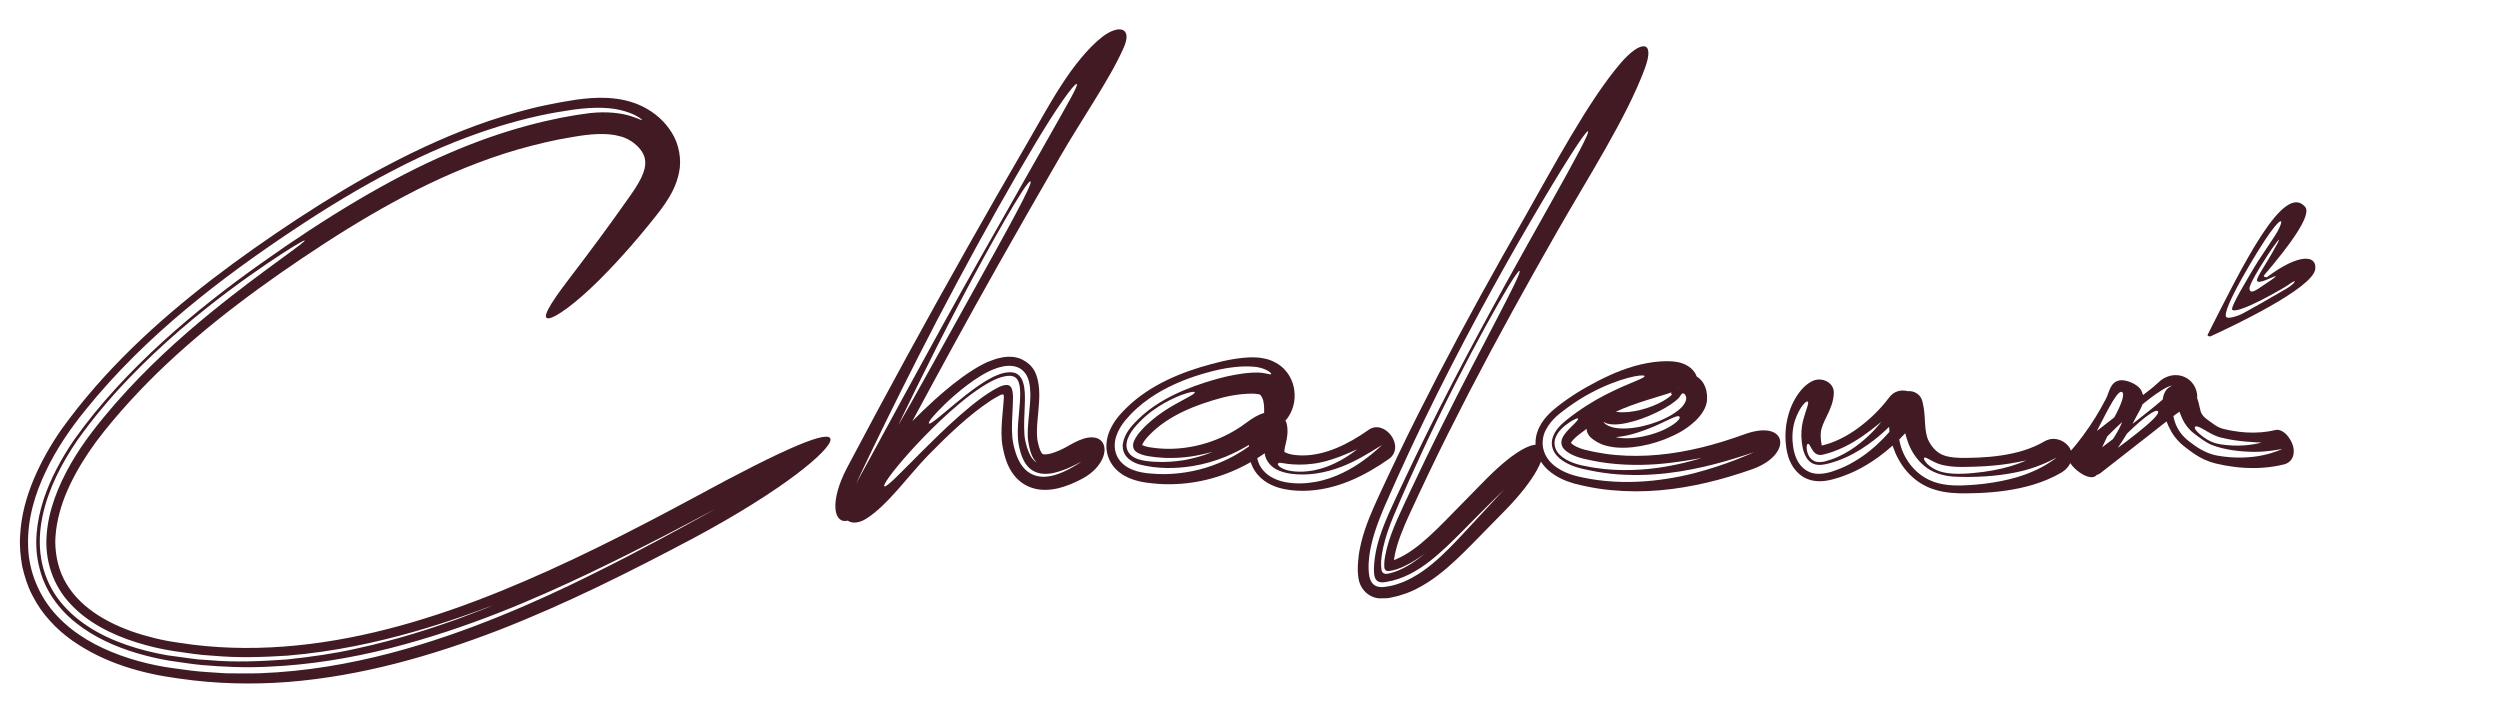
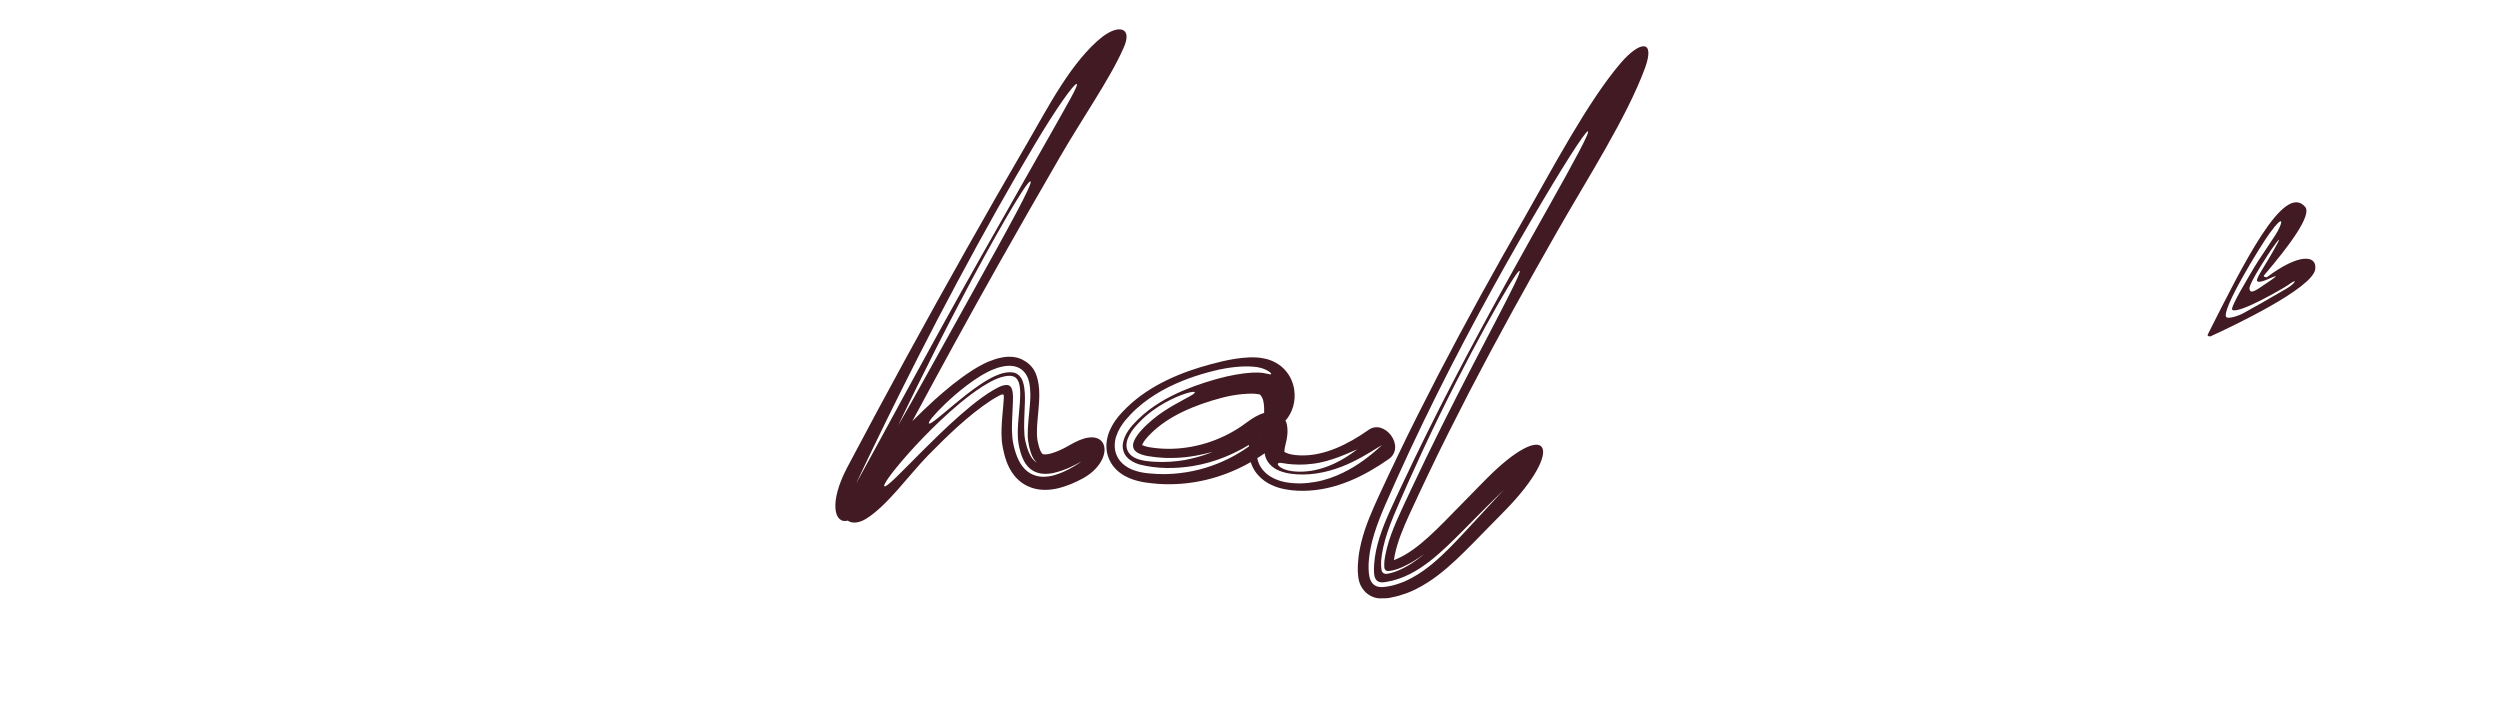
<svg xmlns="http://www.w3.org/2000/svg" version="1.1" id="レイヤー_1" x="0px" y="0px" viewBox="0 0 498 142" style="enable-background:new 0 0 498 142;" xml:space="preserve">
  <g>
    <g>
-       <path style="fill:#411A24;" d="M165.443,87.601c-0.09,2.065-9.121,9.874-27.462,19.684c-12.512,6.622-25.238,13.027-38.597,18.221    c-13.344,5.142-27.353,9.153-41.882,10.333c-7.252,0.559-14.6,0.387-21.842-0.674c-7.234-0.957-14.716-2.998-21.203-7.524    c-1.607-1.141-3.146-2.442-4.495-3.967c-1.377-1.488-2.565-3.199-3.494-5.042c-0.975-1.827-1.581-3.817-2.044-5.821    c-0.355-2.018-0.557-4.071-0.417-6.074c0.189-4.026,1.258-7.834,2.741-11.336c1.483-3.511,3.352-6.776,5.464-9.826    c8.426-11.72,18.868-21.325,29.986-29.907c5.57-4.274,11.299-8.273,17.131-12.115c5.86-3.814,11.846-7.494,18.11-10.75    c5.928-3.116,12.655-6.235,19.981-8.721c3.672-1.209,7.462-2.341,11.37-3.145c1.956-0.417,3.906-0.764,5.921-1.073    c2.032-0.282,4.192-0.482,6.475-0.349c2.284,0.144,4.663,0.604,6.983,1.776c2.24,1.149,4.232,2.83,5.643,5.125    c1.439,2.246,2.014,5.372,1.456,7.934c-0.513,2.586-1.679,4.578-2.798,6.238c-1.162,1.679-2.266,2.995-3.359,4.358    c-1.098,1.352-2.201,2.655-3.293,3.912c-2.189,2.51-4.347,4.829-6.441,6.912c-4.88,4.858-8.734,7.525-10.088,7.641    c-1.38,0.096-0.218-2.284,4.228-8.064c3.675-4.824,7.643-10.111,11.63-15.806c1.012-1.432,1.942-2.783,2.574-4.098    c0.635-1.313,0.921-2.512,0.785-3.503c-0.156-1.897-2.315-4.076-4.89-4.765c-2.713-0.797-6.107-0.5-9.729,0.147    c-3.617,0.57-7.196,1.462-10.728,2.453c-7.052,2.044-13.827,4.872-20.132,8.035c-6.26,3.182-12.351,6.763-18.296,10.63    c-5.95,3.864-11.812,7.918-17.429,12.2c-5.626,4.279-11.011,8.83-16.037,13.711c-2.503,2.45-4.908,4.987-7.206,7.608    c-2.295,2.636-4.504,5.334-6.376,8.11c-1.882,2.799-3.513,5.731-4.725,8.75c-1.179,3.021-1.903,6.128-1.948,9.129    c0.03,2.979,0.723,5.862,2.226,8.35c1.471,2.497,3.707,4.603,6.353,6.293c2.657,1.686,5.697,2.961,8.886,3.901    c1.597,0.462,3.221,0.872,4.88,1.176c1.661,0.308,3.395,0.503,5.087,0.763c6.833,0.835,13.778,0.832,20.686,0.139    c13.837-1.382,27.433-5.464,40.526-10.782c13.111-5.312,25.851-11.819,38.436-18.584C156.761,89.02,165.482,85.422,165.443,87.601    z M142.525,101.364c-5.683,3.02-14.262,7.618-25.186,12.834c-10.911,5.195-24.268,10.997-39.693,14.939    c-7.706,1.94-15.943,3.344-24.492,3.683c-4.271,0.205-8.613,0.039-12.977-0.35c-2.182-0.188-4.353-0.59-6.544-0.877    c-2.18-0.373-4.348-0.883-6.483-1.522c-4.263-1.274-8.435-3.159-11.977-5.964c-3.532-2.774-6.334-6.659-7.344-11.102    c-1.143-4.415-0.549-9.089,0.807-13.37c1.409-4.296,3.582-8.285,6.096-11.98c5.177-7.302,11.301-13.742,17.642-19.553    c6.364-5.798,13.008-10.941,19.562-15.595c13.106-9.304,25.775-16.942,37.216-21.861c11.424-4.988,21.403-7.251,28.316-8.115    c3.5-0.383,6.314,0.012,8.07,0.563c1.781,0.553,2.522,1.035,2.334,0.753c-0.177-0.223-1.593-1.296-4.279-1.919    c-2.681-0.667-6.548-0.607-10.921,0.156c-8.843,1.292-21.017,4.894-34.142,11.756c-6.583,3.379-13.411,7.509-20.379,12.16    c-6.964,4.647-14.157,9.787-21.179,15.649c-7.016,5.858-13.853,12.463-19.895,19.962c-3.044,3.735-5.856,7.828-7.979,12.325    c-2.131,4.471-3.642,9.456-3.502,14.65c0.051,5.185,2.234,10.355,5.755,14.083c3.521,3.77,8.039,6.203,12.607,7.867    c2.297,0.833,4.635,1.475,6.984,1.961c2.353,0.514,4.7,0.735,7.028,1.074c2.329,0.312,4.667,0.359,6.975,0.549    c2.313,0.008,4.613,0.069,6.887-0.011c9.104-0.34,17.786-1.873,25.802-3.965c8.024-2.096,15.397-4.74,22.068-7.45    c6.675-2.712,12.651-5.504,17.88-8.099c5.235-2.581,9.736-4.942,13.423-6.916C138.382,103.733,142.525,101.359,142.525,101.364z     M60.657,47.903c-0.367,0.041-3.115,1.667-7.529,4.657c-4.404,2.997-10.49,7.354-17.233,13.145    c-6.698,5.803-14.141,13.07-20.498,22.008c-3.067,4.504-5.753,9.588-6.932,15.137c-0.577,2.763-0.734,5.636-0.267,8.422    c0.47,2.778,1.549,5.46,3.186,7.759c3.323,4.617,8.496,7.604,13.804,9.428c2.668,0.926,5.404,1.597,8.138,2.073    c1.382,0.188,2.754,0.375,4.116,0.561c0.684,0.089,1.361,0.177,2.038,0.266c0.68,0.045,1.359,0.09,2.035,0.133    c5.396,0.497,10.646,0.22,15.587-0.121c4.935-0.521,9.582-1.19,13.807-2.152c8.47-1.824,15.325-4.153,20.084-5.84    c2.361-0.901,4.217-1.607,5.482-2.091c1.253-0.514,1.92-0.788,1.92-0.788c-3.639,1.375-9.165,3.421-16.18,5.409    c-7.007,1.99-15.53,3.917-25.021,4.702c-4.741,0.296-9.719,0.471-14.797,0.009c-2.549-0.122-5.1-0.536-7.682-0.91    c-2.573-0.38-5.103-0.986-7.591-1.765c-4.942-1.563-9.757-3.989-13.151-7.709c-3.444-3.662-5.075-8.675-4.677-13.663    c0.353-5.012,2.345-9.882,4.839-14.249c2.52-4.382,5.678-8.273,8.842-11.932c6.354-7.269,12.993-13.196,18.788-17.939    c5.804-4.744,10.763-8.344,14.122-10.81C59.257,49.187,61.029,47.871,60.657,47.903z" />
      <path style="fill:#411A24;" d="M198.642,53.122c-5.75,10.198-11.36,20.472-16.908,30.779c1.423-1.426,2.871-2.835,4.385-4.203    c2.327-2.079,4.72-4.099,7.554-5.919c0.713-0.453,1.456-0.893,2.281-1.304l0.32-0.158c0.158-0.078,0.299-0.152,0.475-0.225    l1.045-0.382c0.695-0.293,1.398-0.421,2.102-0.556c1.389-0.201,2.771-0.082,3.897,0.57c1.197,0.604,2.141,1.594,2.595,2.866    c0.489,1.271,0.659,2.725,0.64,4.251l-0.025,0.845l-0.037,0.619l-0.091,1.194c-0.132,1.541-0.29,2.98-0.316,4.243    c-0.006,0.61-0.005,1.227,0.065,1.642c0.011,0.18,0.082,0.542,0.146,0.833c0.066,0.291,0.133,0.573,0.207,0.817    c0.146,0.496,0.317,0.886,0.452,1.095c0.142,0.221,0.19,0.245,0.234,0.287c0.016,0.093,0.77,0.206,1.798-0.111    c1.021-0.304,2.278-0.856,3.322-1.472c1.598-0.939,2.883-1.501,4.014-1.663c1.116-0.164,2.067,0.071,2.659,0.743    c0.582,0.66,0.799,1.79,0.267,3.177c-0.521,1.37-1.815,3.02-4.067,4.235c-1.561,0.816-3.035,1.497-5.026,1.973    c-0.982,0.22-2.083,0.361-3.323,0.243c-1.229-0.106-2.625-0.565-3.755-1.383c-1.133-0.817-1.926-1.879-2.446-2.865    c-0.518-0.991-0.827-1.936-1.053-2.812c-0.113-0.438-0.208-0.865-0.287-1.272c-0.08-0.407-0.154-0.983-0.209-1.454    c-0.069-0.938-0.076-1.82-0.039-2.636c0.068-1.644,0.239-3.146,0.352-4.549l0.073-1.021l0.023-0.481l0.005-0.034    c0.003-0.087,0.004-0.177-0.018-0.265c-0.023-0.208-0.267-0.238-0.428-0.172c-0.043,0.013-0.085,0.029-0.127,0.046    c-0.027,0.013-0.024,0.007-0.077,0.038l-0.341,0.167c-0.532,0.278-1.084,0.601-1.637,0.957c-4.372,2.88-8.525,6.892-12.459,10.895    c-3.771,3.854-8.105,10.008-12.367,12.647c-1.401,0.869-2.826,0.982-3.635,0.362c-2.738,0.729-3.772-3.609-0.141-10.546    c7.752-14.666,15.704-29.229,23.862-43.68c3.997-7.082,8.03-14.144,12.137-21.165c1.95-3.336,4.15-7.449,6.653-11.304    c2.484-3.856,5.321-7.429,8.161-9.653c3.362-2.582,6.088-1.854,4.287,2.129c-1.462,3.331-3.582,6.885-5.86,10.579    c-2.271,3.692-4.7,7.515-6.815,11.161C206.953,38.502,202.774,45.798,198.642,53.122z M195.398,51.162    c5.174-9.122,10.094-17.794,13.689-24.132c3.573-6.345,5.924-10.311,5.365-10.307c-0.562-0.003-4.03,4.809-8.42,12.202    c-4.417,7.367-9.986,17.238-15.306,27.196c-10.698,19.892-20.188,40.195-20.188,40.195    C174.226,89.725,185.049,69.407,195.398,51.162z M181.051,90.232c-3.442,3.863-5.329,6.527-4.845,6.655    c0.501,0.146,3.341-2.843,7.598-7.115c2.136-2.127,4.625-4.581,7.398-7.022c1.388-1.217,2.847-2.434,4.375-3.54    c0.762-0.556,1.545-1.076,2.335-1.536c0.934-0.511,1.191-0.661,1.787-0.854c0.51-0.15,1.211-0.272,1.6,0.195    c0.372,0.439,0.425,1.045,0.47,1.616c0.016,0.145,0.013,0.294,0.019,0.429c0.008,0.142,0.003,0.434-0.005,0.652    c-0.017,0.474-0.034,0.946-0.051,1.416c-0.045,0.972-0.09,1.933-0.134,2.877c-0.032,0.962-0.035,1.93,0.045,2.908    c0.033,0.486,0.105,0.982,0.205,1.478c0.093,0.48,0.21,0.901,0.337,1.352c0.496,1.731,1.388,3.616,3.089,4.572    c1.7,0.944,3.427,0.688,4.667,0.363c1.285-0.354,2.266-0.85,3.068-1.262c1.598-0.851,2.409-1.486,2.409-1.486    c-1.214,0.669-3.033,1.695-5.594,2.292c-1.256,0.252-2.863,0.331-4.228-0.56c-1.367-0.886-2.06-2.509-2.448-4.113    c-0.915-3.308-0.026-6.964,0.074-10.641c0.009-0.907,0.017-1.854-0.285-2.738c-0.177-0.416-0.396-0.873-0.83-1.076    c-0.396-0.248-0.896-0.236-1.352-0.226c-1.868,0.199-3.54,1.185-5.114,2.161c-3.131,2.03-5.866,4.459-8.312,6.743    C184.898,86.079,182.778,88.297,181.051,90.232z M194.217,57.366c6.188-11.163,11.824-21.213,11.021-21.24    c-0.796-0.022-7.701,11.974-14.066,24.148c-6.4,12.155-12.258,24.47-12.258,24.47C181.265,80.792,188.001,68.512,194.217,57.366z     M185.076,84.367c0.349,0.164,2.257-1.516,5.131-3.91c1.446-1.188,3.121-2.571,5.072-3.872c0.484-0.328,0.991-0.646,1.519-0.949    c0.515-0.288,1.076-0.606,1.753-0.87c0.644-0.28,1.329-0.486,2.023-0.576c0.681-0.068,1.432-0.087,2.028,0.302    c0.597,0.366,1.004,0.983,1.184,1.656c0.228,0.659,0.305,1.381,0.355,2.108c0.023,0.349,0.019,0.766,0.025,1.083l-0.015,0.912    c-0.021,0.595-0.043,1.182-0.064,1.759c-0.103,2.275-0.174,4.396,0.178,5.927c0.369,1.686,0.943,2.912,1.438,3.488    c0.495,0.582,0.839,0.698,0.839,0.698c-0.381-0.312-0.887-0.915-1.27-2.149c-0.183-0.598-0.364-1.374-0.468-2.161    c-0.11-0.688-0.093-1.576-0.053-2.509c0.044-0.938,0.153-1.967,0.254-3.044c0.05-0.552,0.101-1.109,0.152-1.673l0.059-0.881    l0.02-0.454l0.016-0.653c-0.038-1.694-0.214-3.486-1.351-4.634c-1.153-1.22-2.927-1.281-4.534-0.872    c-0.412,0.076-0.812,0.225-1.211,0.385c-0.394,0.146-0.816,0.299-1.15,0.484c-0.573,0.271-1.091,0.577-1.604,0.877    c-1,0.617-1.932,1.254-2.775,1.899c-1.698,1.286-3.133,2.558-4.302,3.666C186.002,82.637,184.735,84.207,185.076,84.367z" />
      <path style="fill:#411A24;" d="M276.629,91.454c-4.706,3.279-10.452,6.258-16.999,6.321c-1.606-0.009-3.147-0.104-4.962-0.638    c-0.888-0.274-1.818-0.669-2.746-1.315c-0.928-0.641-1.877-1.68-2.399-2.808c-0.146-0.292-0.271-0.621-0.379-0.96    c-4.841,2.773-10.32,4.343-15.9,4.403c-1.66,0.046-3.323-0.109-4.974-0.329c-0.875-0.128-1.813-0.329-2.799-0.685    c-0.517-0.196-0.952-0.374-1.573-0.729c-0.598-0.355-1.152-0.777-1.636-1.271c-0.958-0.988-1.605-2.27-1.795-3.631    c-0.217-1.325,0.078-2.85,0.562-3.972c0.885-2.088,2.23-3.466,3.389-4.623c2.397-2.34,5.184-4.122,8.042-5.502    c2.873-1.383,5.811-2.378,8.787-3.177c1.43-0.378,3.041-0.788,4.804-1.061c0.88-0.136,1.797-0.237,2.736-0.28    c0.978-0.037,2.101-0.026,3.392,0.291c1.259,0.292,2.829,1.085,3.85,2.276c1.069,1.21,1.577,2.579,1.771,3.802    c0.192,1.229,0.088,2.411-0.207,3.413c-0.287,0.973-0.719,1.766-1.186,2.392c-0.116,0.151-0.235,0.283-0.354,0.412    c0.14,0.248,0.251,0.51,0.298,0.79c0.263,1.423,0.057,2.646-0.228,3.791c-0.29,1.061-0.312,1.846-0.234,1.697    c0.058,0.029,0.05,0.006,0.137,0.046c0.119,0.071,0.389,0.205,0.751,0.307c0.689,0.209,1.841,0.324,2.885,0.309    c4.33-0.053,8.768-2.136,12.981-5.102c1.57-1.098,3.4-0.307,4.456,1.117C278.149,88.15,278.384,90.232,276.629,91.454z     M248.794,88.615c-2.593,1.579-6.431,3.455-11.279,4.235c-3.303,0.515-7.023,0.601-10.664-0.365    c-0.886-0.293-1.774-0.737-2.406-1.465c-0.635-0.722-0.909-1.73-0.764-2.68c0.31-1.928,1.645-3.45,2.963-4.746    c2.682-2.646,5.943-4.473,9.045-5.794c3.122-1.309,6.091-2.207,8.652-2.808c2.582-0.576,4.705-0.827,6.305-0.78    c1.604,0.048,2.588,0.563,2.575,0.271c0.039-0.276-1.399-1.312-3.574-1.441c-2.068-0.172-4.831,0.069-7.952,0.849    c-3.077,0.776-6.62,1.924-10.162,3.872c-1.756,0.989-3.513,2.16-5.102,3.611c-0.808,0.715-1.537,1.496-2.264,2.349    c-0.728,0.901-1.388,1.902-1.808,3.163c-0.468,1.392-0.424,2.932,0.267,4.188c0.335,0.627,0.813,1.167,1.372,1.595    c0.561,0.437,1.213,0.759,1.747,0.957c1.118,0.417,2.229,0.603,3.243,0.679c1.019,0.109,2.025,0.141,3.015,0.139    c3.96-0.051,7.568-0.907,10.45-2.068c2.763-1.089,4.864-2.395,6.312-3.431C248.771,88.831,248.787,88.726,248.794,88.615z     M225.918,87.806c0.629-1.454,2.243-3.011,3.653-4.203c1.448-1.216,2.947-2.155,4.247-2.908c2.615-1.488,4.416-2.281,4.166-2.58    c-0.222-0.26-2.711,0.327-5.941,2.109c-1.6,0.898-3.369,2.123-4.95,3.737c-0.789,0.81-1.575,1.669-2.096,2.662    c-0.534,1.002-0.788,2.004-0.454,2.972c0.739,1.938,3.235,2.261,5.416,2.388c2.208,0.138,4.267-0.046,5.995-0.336    c3.456-0.65,5.573-1.629,5.573-1.629c-1.504,0.373-4.576,1.235-8.375,1.209c-0.945,0.021-1.933-0.056-2.938-0.156    c-1.021-0.125-2.037-0.241-2.846-0.547c-0.416-0.146-0.777-0.323-0.96-0.465c-0.218-0.16-0.418-0.36-0.539-0.608    C225.617,88.929,225.65,88.422,225.918,87.806z M251.817,82.248c0.032-1.226-0.05-2.333-0.37-2.963    c-0.148-0.346-0.352-0.607-0.497-0.697c-0.137-0.063-0.192-0.04-0.327-0.063c-0.18-0.037-0.576-0.104-1.124-0.111    c-0.54-0.006-1.282,0.029-1.945,0.089c-1.361,0.123-2.747,0.366-4.09,0.715c-5.43,1.435-10.672,3.619-14.209,7.137    c-0.938,0.915-1.553,1.732-1.74,2.273c-0.011,0.021-0.008,0.006-0.011,0.017c0.019,0.014-0.045-0.023,0.037,0.024    c0.128,0.063,0.304,0.135,0.506,0.202c0.436,0.131,0.905,0.249,1.577,0.314c1.277,0.179,2.58,0.249,3.884,0.21    c5.216-0.146,10.487-1.972,14.712-5.155C249.604,83.195,250.776,82.559,251.817,82.248z M275.319,88.642    c-1.095,0.617-3.186,2.056-5.951,3.396c-2.747,1.352-6.266,2.46-9.719,2.483c-1.713,0.008-3.417-0.164-4.877-0.777    c-1.475-0.573-2.572-1.851-2.802-3.159c-0.021-0.105-0.023-0.198-0.039-0.301c-0.03,0.021-0.051,0.045-0.082,0.067    c-0.456,0.323-0.932,0.617-1.404,0.916c0.074,0.363,0.174,0.731,0.336,1.091c0.406,0.976,1.273,1.945,2.21,2.52    c0.94,0.6,1.959,0.949,2.977,1.155c2.015,0.381,4.055,0.325,6.051-0.032c3.994-0.711,7.426-2.701,9.696-4.37    c1.15-0.834,2.039-1.596,2.655-2.132C274.974,88.954,275.321,88.642,275.319,88.642z M251.021,87.147    c-0.006,0.011-0.013,0.027-0.019,0.04c0.119-0.1,0.193-0.163,0.193-0.163C251.145,87.061,251.075,87.108,251.021,87.147z     M256.822,93.759c1.614,0.328,3.858,0.265,5.95-0.317c2.106-0.548,4.037-1.541,5.393-2.398c1.359-0.86,2.188-1.546,2.188-1.546    c-1.346,0.558-5.244,2.503-8.979,2.897c-1.827,0.246-3.653,0.159-4.819,0.019c-1.18-0.148-1.816-0.375-1.991-0.059    C254.375,92.655,255.193,93.431,256.822,93.759z" />
      <path style="fill:#411A24;" d="M327.64,13.677c-3.673,9.879-11.435,21.881-17.488,32.511    c-6.035,10.566-11.922,21.199-17.514,31.971c-2.771,5.395-5.52,10.8-8.115,16.272c-1.319,2.725-2.58,5.488-3.85,8.218    c-1.226,2.703-2.299,5.307-2.812,7.817c-0.065,0.304-0.127,0.644-0.164,0.913l-0.013,0.036l-0.014,0.058    c-0.011,0.057,0.043,0.062,0.084,0.057l0.035-0.003l0.019-0.003l0.375-0.161c0.556-0.227,1.108-0.515,1.657-0.83    c1.098-0.632,2.182-1.414,3.247-2.29c2.126-1.758,4.216-3.883,6.353-6.077l6.382-6.508c12.675-12.904,16.308-6.517,3.941,6.079    l-6.312,6.438c-2.107,2.128-4.326,4.365-6.967,6.39c-1.323,1.007-2.759,1.954-4.341,2.745c-0.392,0.205-0.796,0.391-1.215,0.562    c-0.224,0.09-0.362,0.167-0.698,0.283l-1.014,0.33c-0.676,0.249-1.353,0.387-2.027,0.526c-0.694,0.202-1.311,0.161-1.942,0.175    c-0.658,0.053-1.205-0.069-1.736-0.272c-0.529-0.197-1.063-0.531-1.503-0.957c-0.853-0.877-1.331-1.863-1.451-3.203    c-0.19-1.272-0.047-2.734,0.104-4.122l0.117-0.75l0.12-0.636c0.077-0.425,0.178-0.837,0.276-1.252    c0.824-3.295,2.133-6.221,3.389-8.978c1.285-2.729,2.526-5.479,3.854-8.186c2.592-5.443,5.325-10.814,8.084-16.168    c5.448-10.474,11.146-20.8,17.009-31.012c5.541-9.713,12.813-23.5,19.35-31.105C326.663,8.116,329.842,7.729,327.64,13.677z     M316.278,26.155c-0.616,0.166-5.172,7.288-11.439,18.029c-6.276,10.73-14.195,25.131-21.312,39.878    c-1.786,3.683-3.51,7.393-5.166,11.059c-1.609,3.683-3.347,7.226-4.551,11.024c-0.291,0.948-0.557,1.902-0.749,2.871    c-0.095,0.486-0.19,0.969-0.251,1.458c-0.087,0.514-0.129,1.197-0.178,1.779c-0.029,1.203-0.022,2.366,0.379,3.325    c0.198,0.479,0.573,0.932,1.07,1.15c0.494,0.217,1.007,0.241,1.528,0.203c1.06-0.104,2.148-0.341,3.181-0.733l0.766-0.278    l0.614-0.278c0.411-0.174,0.79-0.393,1.176-0.592c1.523-0.829,2.86-1.811,4.065-2.811c2.405-2.014,4.325-4.083,6.018-5.886    c1.682-1.816,3.148-3.398,4.355-4.701c2.411-2.608,3.787-4.097,3.787-4.097c-1.955,1.908-4.878,4.831-8.491,8.482    c-1.816,1.812-3.813,3.83-6.211,5.711c-2.395,1.855-5.233,3.603-8.768,4.181c-0.426,0.075-0.863,0.122-1.29,0.012    c-0.432-0.101-0.772-0.46-0.921-0.875c-0.288-0.842-0.196-1.766-0.158-2.67c0.126-1.846,0.521-3.567,1.067-5.314    c1.103-3.477,2.786-6.82,4.37-10.252c3.21-6.852,6.67-13.819,10.164-20.561c6.996-13.478,14.104-26.059,19.257-35.25    C313.747,31.83,316.912,26.003,316.278,26.155z M302.662,53.954c-0.855,0.146-10.785,17.575-19.165,35.602    c-2.089,4.5-4.13,9.038-5.92,13.292c-0.872,2.125-1.602,4.197-2.041,6.186c-0.464,2.213-0.518,3.334-0.33,4.574    c0.079,0.29,0.27,0.562,0.561,0.654c0.286,0.093,0.589,0.043,0.861-0.013c0.551-0.122,1.056-0.267,1.507-0.441    c0.251-0.105,0.382-0.14,0.704-0.298c0.293-0.142,0.581-0.254,0.844-0.405c0.536-0.275,1.014-0.562,1.44-0.83    c0.849-0.55,1.49-1.033,1.922-1.374c0.43-0.345,0.657-0.529,0.657-0.529c-0.649,0.454-1.453,1.039-2.441,1.609    c-0.495,0.28-1.028,0.576-1.608,0.841c-0.287,0.148-0.594,0.259-0.901,0.387c-0.351,0.153-0.449,0.161-0.679,0.242    c-0.404,0.125-0.831,0.213-1.271,0.278c-0.218,0.026-0.457,0.043-0.667-0.062c-0.214-0.105-0.335-0.343-0.375-0.579    c-0.058-1.062-0.021-1.627,0.488-3.814c0.918-3.689,2.931-7.669,4.873-11.848c1.946-4.159,4.021-8.401,6.072-12.53    C295.413,68.388,303.576,53.832,302.662,53.954z" />
-       <path style="fill:#411A24;" d="M349.103,93.45c-5.931,2.088-12.124,3.675-18.534,4.223c-3.2,0.269-6.448,0.277-9.685-0.043    c-1.618-0.138-3.233-0.407-4.834-0.729c-0.82-0.192-1.548-0.322-2.443-0.566c-0.896-0.256-1.781-0.573-2.678-1.013    c-0.876-0.436-1.769-0.977-2.634-1.772c-0.837-0.746-1.778-2.034-2.143-3.345c-0.385-1.335-0.376-2.789,0.073-4.113    c0.469-1.401,1.147-2.297,1.829-3.094c0.686-0.777,1.391-1.388,2.068-1.927c0.652-0.5,1.275-0.983,1.939-1.442    c1.312-0.923,2.665-1.787,4.069-2.561c2.651-1.487,5.939-3.153,9.399-4.128c1.722-0.492,3.471-0.825,5.132-0.941    c0.855-0.04,1.547-0.082,2.62,0.001c1.031,0.095,2.355,0.369,3.502,1.304c0.626,0.533,0.994,1.113,1.197,1.685    c0.624,0.385,1.13,0.951,1.437,1.525c0.234,0.438,0.391,0.846,0.499,1.326c0.11,0.529,0.15,1.085,0.135,1.642    c-0.036,1.729-1.187,3.254-2.311,4.339c-2.06,1.933-4.033,2.826-6.104,3.679c-2.062,0.802-4.182,1.344-6.469,1.593    c-1.147,0.116-2.341,0.157-3.67-0.001c-1.304-0.2-2.918-0.459-4.643-1.953c-0.547-0.534-0.779-1.143-0.806-1.71    c-1.045,0.745-2.12,1.564-2.649,2.159c-0.306,0.314-0.486,0.68-0.462,0.648c-0.003,0.012,0.019,0.022,0.019,0.022    c0.034,0.04-0.072-0.09,0.15,0.141c0.193,0.181,0.563,0.424,1.018,0.634c0.452,0.212,0.983,0.402,1.533,0.549l2.012,0.453    c1.373,0.262,2.76,0.481,4.164,0.598c2.805,0.255,5.659,0.228,8.518-0.037c5.724-0.522,11.443-2.012,17.007-4.038    c4.121-1.525,6.638-0.796,7.177,0.927C355.059,89.157,353.461,91.877,349.103,93.45z M349.396,90.085    c-2.641,0.843-7.966,2.729-14.722,3.821c-3.371,0.537-7.099,0.839-10.921,0.667c-1.912-0.056-3.842-0.294-5.753-0.616    c-1.895-0.375-3.838-0.688-5.58-1.531c-0.857-0.426-1.687-0.948-2.313-1.673c-0.638-0.708-1.023-1.657-0.983-2.601    c0.09-1.956,1.572-3.366,2.862-4.441c2.702-2.163,5.412-3.839,7.802-5.061c4.78-2.458,8.132-3.346,7.777-3.777    c-0.299-0.357-4.83,0.291-10.661,3.389c-1.451,0.771-2.962,1.708-4.481,2.803c-1.431,1.113-3.27,2.216-4.544,4.66    c-0.652,1.306-0.788,2.906-0.271,4.312c0.238,0.703,0.664,1.36,1.148,1.903c0.465,0.526,0.98,0.941,1.507,1.285    c2.109,1.402,4.423,1.783,6.471,2.172c8.515,1.483,17.012,0.024,22.954-1.741c2.991-0.886,5.422-1.78,7.094-2.467    C348.46,90.521,349.396,90.085,349.396,90.085z M314.318,83.363c-0.159-0.108-0.779,0.184-1.727,0.8    c-0.875,0.616-2.263,1.608-2.797,3.223c-0.256,0.799-0.142,1.782,0.384,2.578c0.519,0.792,1.43,1.442,2.436,1.916    c1.028,0.474,2.138,0.794,3.356,0.996c1.19,0.262,2.419,0.416,3.646,0.561c4.923,0.503,9.851,0.015,13.443-0.722    c1.803-0.341,3.28-0.745,4.313-1.012c1.025-0.304,1.61-0.476,1.61-0.476c-1.623,0.277-4.889,0.915-8.888,1.233    c-3.99,0.303-8.724,0.186-13.073-0.742c-0.542-0.118-1.083-0.234-1.617-0.349c-0.492-0.119-0.955-0.265-1.403-0.429    c-0.883-0.332-1.679-0.762-2.188-1.229c-0.957-0.819-0.973-1.845-0.426-2.771c0.605-1.022,1.555-1.863,2.171-2.474    C314.173,83.845,314.476,83.468,314.318,83.363z M332.719,80.629c-1.487,0.985-3.561,2.009-5.614,2.746    c-2.054,0.745-4.122,1.197-5.573,1.174c-0.726-0.005-1.276-0.127-1.62-0.259c-0.319-0.139-0.499-0.275-0.494-0.284    c0.228,0.593,1.531,1.254,3.314,1.333c1.771,0.11,3.921-0.217,5.967-0.841c2.046-0.621,4.021-1.543,5.433-2.631    c1.476-1.08,2.035-2.354,1.653-3.037c-0.144-0.349-0.344-0.486-0.556-0.462c-0.173,0.021-0.299,0.145-0.409,0.314    C334.528,79.177,334.348,79.507,332.719,80.629z M334.539,82.984c-0.453-0.479-3.136,1.271-6.188,2.421    c-1.514,0.59-3.082,1.095-4.335,1.352c-1.244,0.274-2.17,0.309-2.17,0.309c0.603,0.188,1.826,0.31,3.251,0.196    c1.423-0.113,3.051-0.446,4.542-0.944C332.636,85.355,335.028,83.534,334.539,82.984z M328.155,79.671    c-2.115,0.666-4.274,1.418-6.268,2.331c0.113,0.027,0.232,0.052,0.361,0.064c0.611,0.087,1.373,0.084,2.151,0.01    c1.568-0.166,3.233-0.575,4.77-1.186c1.483-0.572,2.987-1.412,3.789-2.197c0.206-0.223-0.082-0.289-0.108-0.312    c-0.016-0.001-0.012,0,0.005-0.001c0.021-0.014,0.045-0.163,0.105-0.193c0.019-0.022,0.045-0.031,0.066-0.042    C331.728,78.614,329.738,79.143,328.155,79.671z M334.368,77.416c0.019-0.018,0.045-0.039,0.063-0.062    c0.018-0.021,0.005,0.004,0.045-0.06c-0.032,0.008-0.067,0.012-0.099,0.021C334.39,77.348,334.383,77.382,334.368,77.416z" />
-       <path style="fill:#411A24;" d="M412.683,91.401c-0.174,0.984-0.865,2.046-2.144,2.792c-3.503,2.006-7.258,2.989-10.89,3.528    c-1.824,0.266-3.633,0.416-5.427,0.492c-1.798,0.059-3.512,0.132-5.546-0.042c-1.944-0.174-4.212-0.683-6.219-1.99    c-1.969-1.271-3.446-3.054-4.449-5.011c-0.38-0.711-0.713-1.541-1.002-2.412c-0.898,0.8-1.824,1.569-2.807,2.278    c-1.452,1.044-2.982,2.004-4.642,2.796c-0.834,0.387-1.68,0.762-2.57,1.065c-0.434,0.168-0.892,0.297-1.351,0.427    c-0.503,0.143-0.796,0.243-1.534,0.38c-1.456,0.278-2.974,0.215-4.295-0.388c-1.986-0.873-3.303-2.917-3.772-5.029    c-0.209-0.874-0.265-1.56-0.339-2.307c-0.051-0.752-0.055-1.526,0.014-2.313c0.135-1.996,0.806-4.473,1.883-6.242    c1.059-1.812,2.285-3.058,3.716-3.635c1.665-0.647,4.023,0.389,3.987,2.456c-0.029,1.716-0.715,3.254-1.357,4.563    c-0.634,1.318-1.165,2.357-1.23,3.401c-0.041,0.387-0.033,0.791,0.002,1.216c0.023,0.385,0.106,0.953,0.17,1.214    c0.053,0.195,0.033,0.079,0.047,0.117l0.021,0.005c0.011,0.003,0.031-0.008,0.031-0.008c0.011-0.006,0.016-0.02,0.016-0.02    c0.102-0.016,0.542-0.142,0.812-0.224c0.308-0.08,0.618-0.177,0.926-0.3c0.619-0.209,1.236-0.491,1.85-0.782    c1.228-0.592,2.428-1.337,3.575-2.181c2.299-1.682,4.415-3.751,6.146-6.052c0.976-1.308,2.393-1.619,3.704-1.268    c1.312-0.141,2.611,0.679,2.926,2.014c0.418,1.578,0.455,2.99,0.531,4.335c0.082,1.347,0.22,2.592,0.754,3.617    c0.511,1.022,1.267,1.854,2.067,2.369c0.759,0.49,1.763,0.776,3.13,0.891c1.327,0.111,3.043,0.065,4.632,0.002    c1.602-0.073,3.178-0.212,4.711-0.444c3.064-0.465,5.966-1.308,8.407-2.741c0.908-0.525,1.768-0.634,2.604-0.473    c0.833,0.171,1.647,0.638,2.212,1.315C412.547,89.49,412.852,90.391,412.683,91.401z M376.373,86.027    c-0.04-0.331-0.05-0.663-0.062-0.992c-0.883,0.86-1.892,1.767-3.04,2.654c-1.631,1.257-3.503,2.493-5.566,3.414    c-1.028,0.465-2.094,0.866-3.183,1.154c-1.061,0.299-2.251,0.554-3.295,0.128c-0.852-0.348-1.412-1.124-1.742-1.914    c-0.346-0.807-0.465-1.637-0.567-2.412c-0.196-1.566-0.046-3.029,0.235-4.221c0.621-2.377,1.351-3.725,0.903-3.862    c-0.322-0.098-1.53,1.035-2.467,3.682c-0.444,1.316-0.663,3.022-0.46,4.746c0.049,0.426,0.091,0.864,0.204,1.36    c0.1,0.464,0.302,1.14,0.556,1.668c0.509,1.111,1.377,2.103,2.545,2.595c1.688,0.777,3.979,0.131,5.076-0.291    c1.348-0.465,2.631-1.062,3.807-1.764c2.374-1.374,4.349-3.087,5.913-4.697C375.641,86.851,376.02,86.433,376.373,86.027z     M360.125,88.412c-0.195,0.058-0.309,0.558-0.197,1.258c0.105,0.647,0.467,1.734,1.548,2.207c0.644,0.271,1.434,0.201,2.164,0.008    c0.824-0.227,1.683-0.523,2.508-0.9c1.66-0.743,3.218-1.769,4.505-2.811c1.285-1.047,2.328-2.075,3.02-2.862    c0.702-0.775,1.089-1.277,1.089-1.277c-0.907,0.697-2.95,2.466-5.527,3.991c-1.282,0.771-2.7,1.446-4.099,1.941    c-0.346,0.146-0.7,0.222-1.042,0.336c-0.309,0.105-0.773,0.219-0.879,0.243c-0.368,0.087-0.759,0.121-1.103,0.013    c-0.69-0.228-1.014-0.835-1.272-1.243C360.552,88.787,360.353,88.327,360.125,88.412z M409.654,91.148    c-1.398,0.77-4.297,2.193-8.069,2.942c-3.756,0.781-8.274,1.073-12.562,0.84c-2.137-0.158-4.229-0.851-5.73-2.142    c-1.508-1.264-2.483-2.85-3.067-4.271c-0.323-0.817-0.537-1.562-0.698-2.223c-0.394,0.425-0.784,0.853-1.197,1.258    c0.151,0.898,0.431,1.896,0.925,2.932c0.894,1.868,2.509,3.913,4.977,5.092c2.468,1.181,5.164,1.208,7.51,1.086    c4.729-0.225,9.461-1.16,12.764-2.567c1.66-0.673,2.957-1.422,3.824-1.995C409.204,91.538,409.656,91.15,409.654,91.148z     M385.668,93.601c1.851,0.894,4.665,0.896,7.432,0.624c2.772-0.238,5.477-0.767,7.411-1.361c1.938-0.587,3.131-1.147,3.131-1.147    c-0.883,0.158-2.625,0.565-4.819,0.837c-2.187,0.289-4.825,0.424-7.353,0.455c-2.516,0.061-4.564-0.237-5.853-0.833    c-1.318-0.575-2.104-1.261-2.336-0.96C383.072,91.451,383.812,92.744,385.668,93.601z" />
-       <path style="fill:#411A24;" d="M454.988,92.504c-2.656,0.658-5.325,0.834-7.917,0.682c-1.296-0.075-2.575-0.235-3.836-0.464    c-0.63-0.115-1.254-0.251-1.877-0.396c-0.744-0.182-1.505-0.44-2.224-0.769c-1.423-0.65-2.56-1.507-3.482-2.205    c-0.391-0.299-1.106-0.833-1.659-1.433c-0.577-0.593-1.107-1.296-1.516-2.043c-0.349-0.603-0.649-1.264-0.908-1.933    c-1.195,0.94-2.389,1.88-3.582,2.817c-3.202,2.502-6.394,4.996-9.62,7.516c-0.209,0.165-0.438,0.255-0.675,0.315    c-0.017,0.021-0.032,0.04-0.05,0.059c-1.621,1.811-6.938-2.834-5.527-4.387c1.948-2.191,3.722-4.589,5.281-7.11    c0.765-1.235,1.478-2.504,2.145-3.789c0.646-1.229,0.767-3.305,2.771-3.605c1.17-0.175,3.534,0.732,4.219,2.003    c0.177,0.328,0.277,0.636,0.349,0.935l1.684-1.307c0.386-0.294,0.777-0.66,1.192-1.031l0.635-0.561    c0.436-0.296,0.909-0.739,2.242-1.013c0.643-0.126,1.71-0.103,2.67,0.384c0.93,0.434,1.675,1.332,1.964,1.999    c0.555,1.313,0.406,1.888,0.386,2.093c0.532,1.383,0.561,2.703,0.968,3.236c0.133,0.233,0.307,0.404,0.486,0.6    c0.114,0.09,0.193,0.19,0.333,0.283l0.528,0.405c0.891,0.676,1.576,1.141,2.155,1.385c0.306,0.132,0.573,0.227,0.959,0.314    c0.486,0.114,0.974,0.214,1.463,0.307c0.979,0.177,1.961,0.294,2.938,0.352c1.954,0.111,3.889-0.024,5.718-0.473    c1.307-0.326,2.654,0.979,3.371,2.608C457.282,89.871,456.983,91.985,454.988,92.504z M421.167,83.142    c1.418-2.585,2.205-4.797,1.502-5.069c-0.854-0.337-2.67,3.314-4.558,6.969c-0.135,0.27-0.271,0.535-0.406,0.801    C418.86,84.943,420.016,84.041,421.167,83.142z M421.244,86.93c0.651-1.04,1.19-2.066,1.479-2.864    c-1.044,0.967-2.044,1.942-2.95,2.853c-0.354,0.755-0.709,1.509-1.029,2.188c0.672-0.508,1.396-1.062,2.163-1.653    C421.02,87.278,421.136,87.105,421.244,86.93z M429.838,81.903c-0.486-0.513-3.166,1.605-5.609,3.954    c-0.194,0.184-0.381,0.37-0.571,0.556c-0.108,0.181-0.211,0.364-0.321,0.544c-0.472,0.765-0.966,1.514-1.473,2.256    c1.181-0.854,2.586-1.93,3.909-2.982C428.202,84.285,430.32,82.413,429.838,81.903z M432.724,76.812    c-0.354,0.049-0.688,0.153-0.964,0.284c-0.112,0.057-0.227,0.116-0.346,0.178c-0.077,0.042-0.159,0.087-0.243,0.132    c-0.166,0.098-0.344,0.203-0.533,0.312c-0.374,0.227-0.785,0.5-1.222,0.807c-0.801,0.56-1.695,1.249-2.623,2.001    c-0.271,0.813-0.771,1.54-1.128,2.257c-0.277,0.561-0.574,1.107-0.873,1.655c0.302-0.233,0.605-0.471,0.906-0.703    c1.951-1.523,3.786-2.981,5.124-4.163c0.081-0.728,0.296-1.384,0.735-1.943C431.825,77.294,432.244,77.018,432.724,76.812z     M454.657,89.431c-1.07,0.181-3.195,0.604-5.786,0.577c-2.575-0.038-5.637-0.35-8.346-1.394c-1.327-0.6-2.443-1.49-3.482-2.271    c-1.058-0.799-1.795-1.833-2.258-2.784c-0.266-0.589-0.468-1.107-0.645-1.558l-0.074,0.054c-0.385,0.274-0.761,0.542-1.12,0.819    c0.113,0.663,0.32,1.434,0.764,2.29c0.349,0.687,0.852,1.391,1.47,1.987c0.291,0.314,0.656,0.582,0.965,0.836    c0.294,0.216,0.595,0.436,0.901,0.66c1.225,0.906,3.035,1.885,4.83,2.14c3.257,0.572,6.574,0.411,8.949-0.12    c1.191-0.253,2.153-0.562,2.81-0.818C454.295,89.612,454.654,89.431,454.657,89.431z M438.721,86.908    c0.559,0.426,1.238,0.866,2.018,1.173c0.772,0.325,1.646,0.45,2.578,0.559c1.837,0.211,3.666,0.137,4.995-0.048    c1.333-0.181,2.174-0.429,2.174-0.429c-1.188-0.068-4.754-0.169-7.921-0.965c-1.332-0.288-2.444-0.982-3.489-1.597    c-0.254-0.146-0.494-0.282-0.714-0.392c-0.206-0.104-0.351-0.163-0.504-0.211c-0.291-0.092-0.487-0.108-0.604,0.031    C437.003,85.302,437.574,86.035,438.721,86.908z" />
    </g>
    <path style="fill:#411A24;" d="M451.642,55.162c-0.264,0.197-0.853-0.071-0.658-0.299c5.063-5.913,9.579-12.021,8.213-13.642   c-4.272-5.066-12.456,11.656-19.435,25.459c-0.106,0.21,0.348,0.424,0.628,0.296c4.229-1.934,20.341-9.541,20.811-13.37   C461.553,50.743,457.924,50.474,451.642,55.162z M451.874,51.643c-1.016,1.715-2.522,3.95-2.262,4.326   c0.433,0.627,2.904-0.751,3.525-0.924c0.864-0.242-1.765,1.438-2.057,1.642c-1.826,1.272-2.813,1.906-2.984,0.86   c-0.177-1.088,4.205-7.625,4.419-7.929C455.841,44.897,452.624,50.377,451.874,51.643z M455.49,57.483   c-4.379,2.551-6.201,3.569-8.568,4.877c-1.122,0.62-2.918,1.144-3.383,0.855c-1.455-0.905,6.758-14.266,8.538-16.709   c3.186-4.373,2.671-1.989,1.106,0.43c-1.362,2.104-3.33,4.924-4.065,6.191c-1.127,1.944-4.987,8.224-4.446,8.597   c1.305,0.9,10.502-4.502,11.017-4.881C457.988,55.156,457.193,56.491,455.49,57.483z" />
  </g>
</svg>